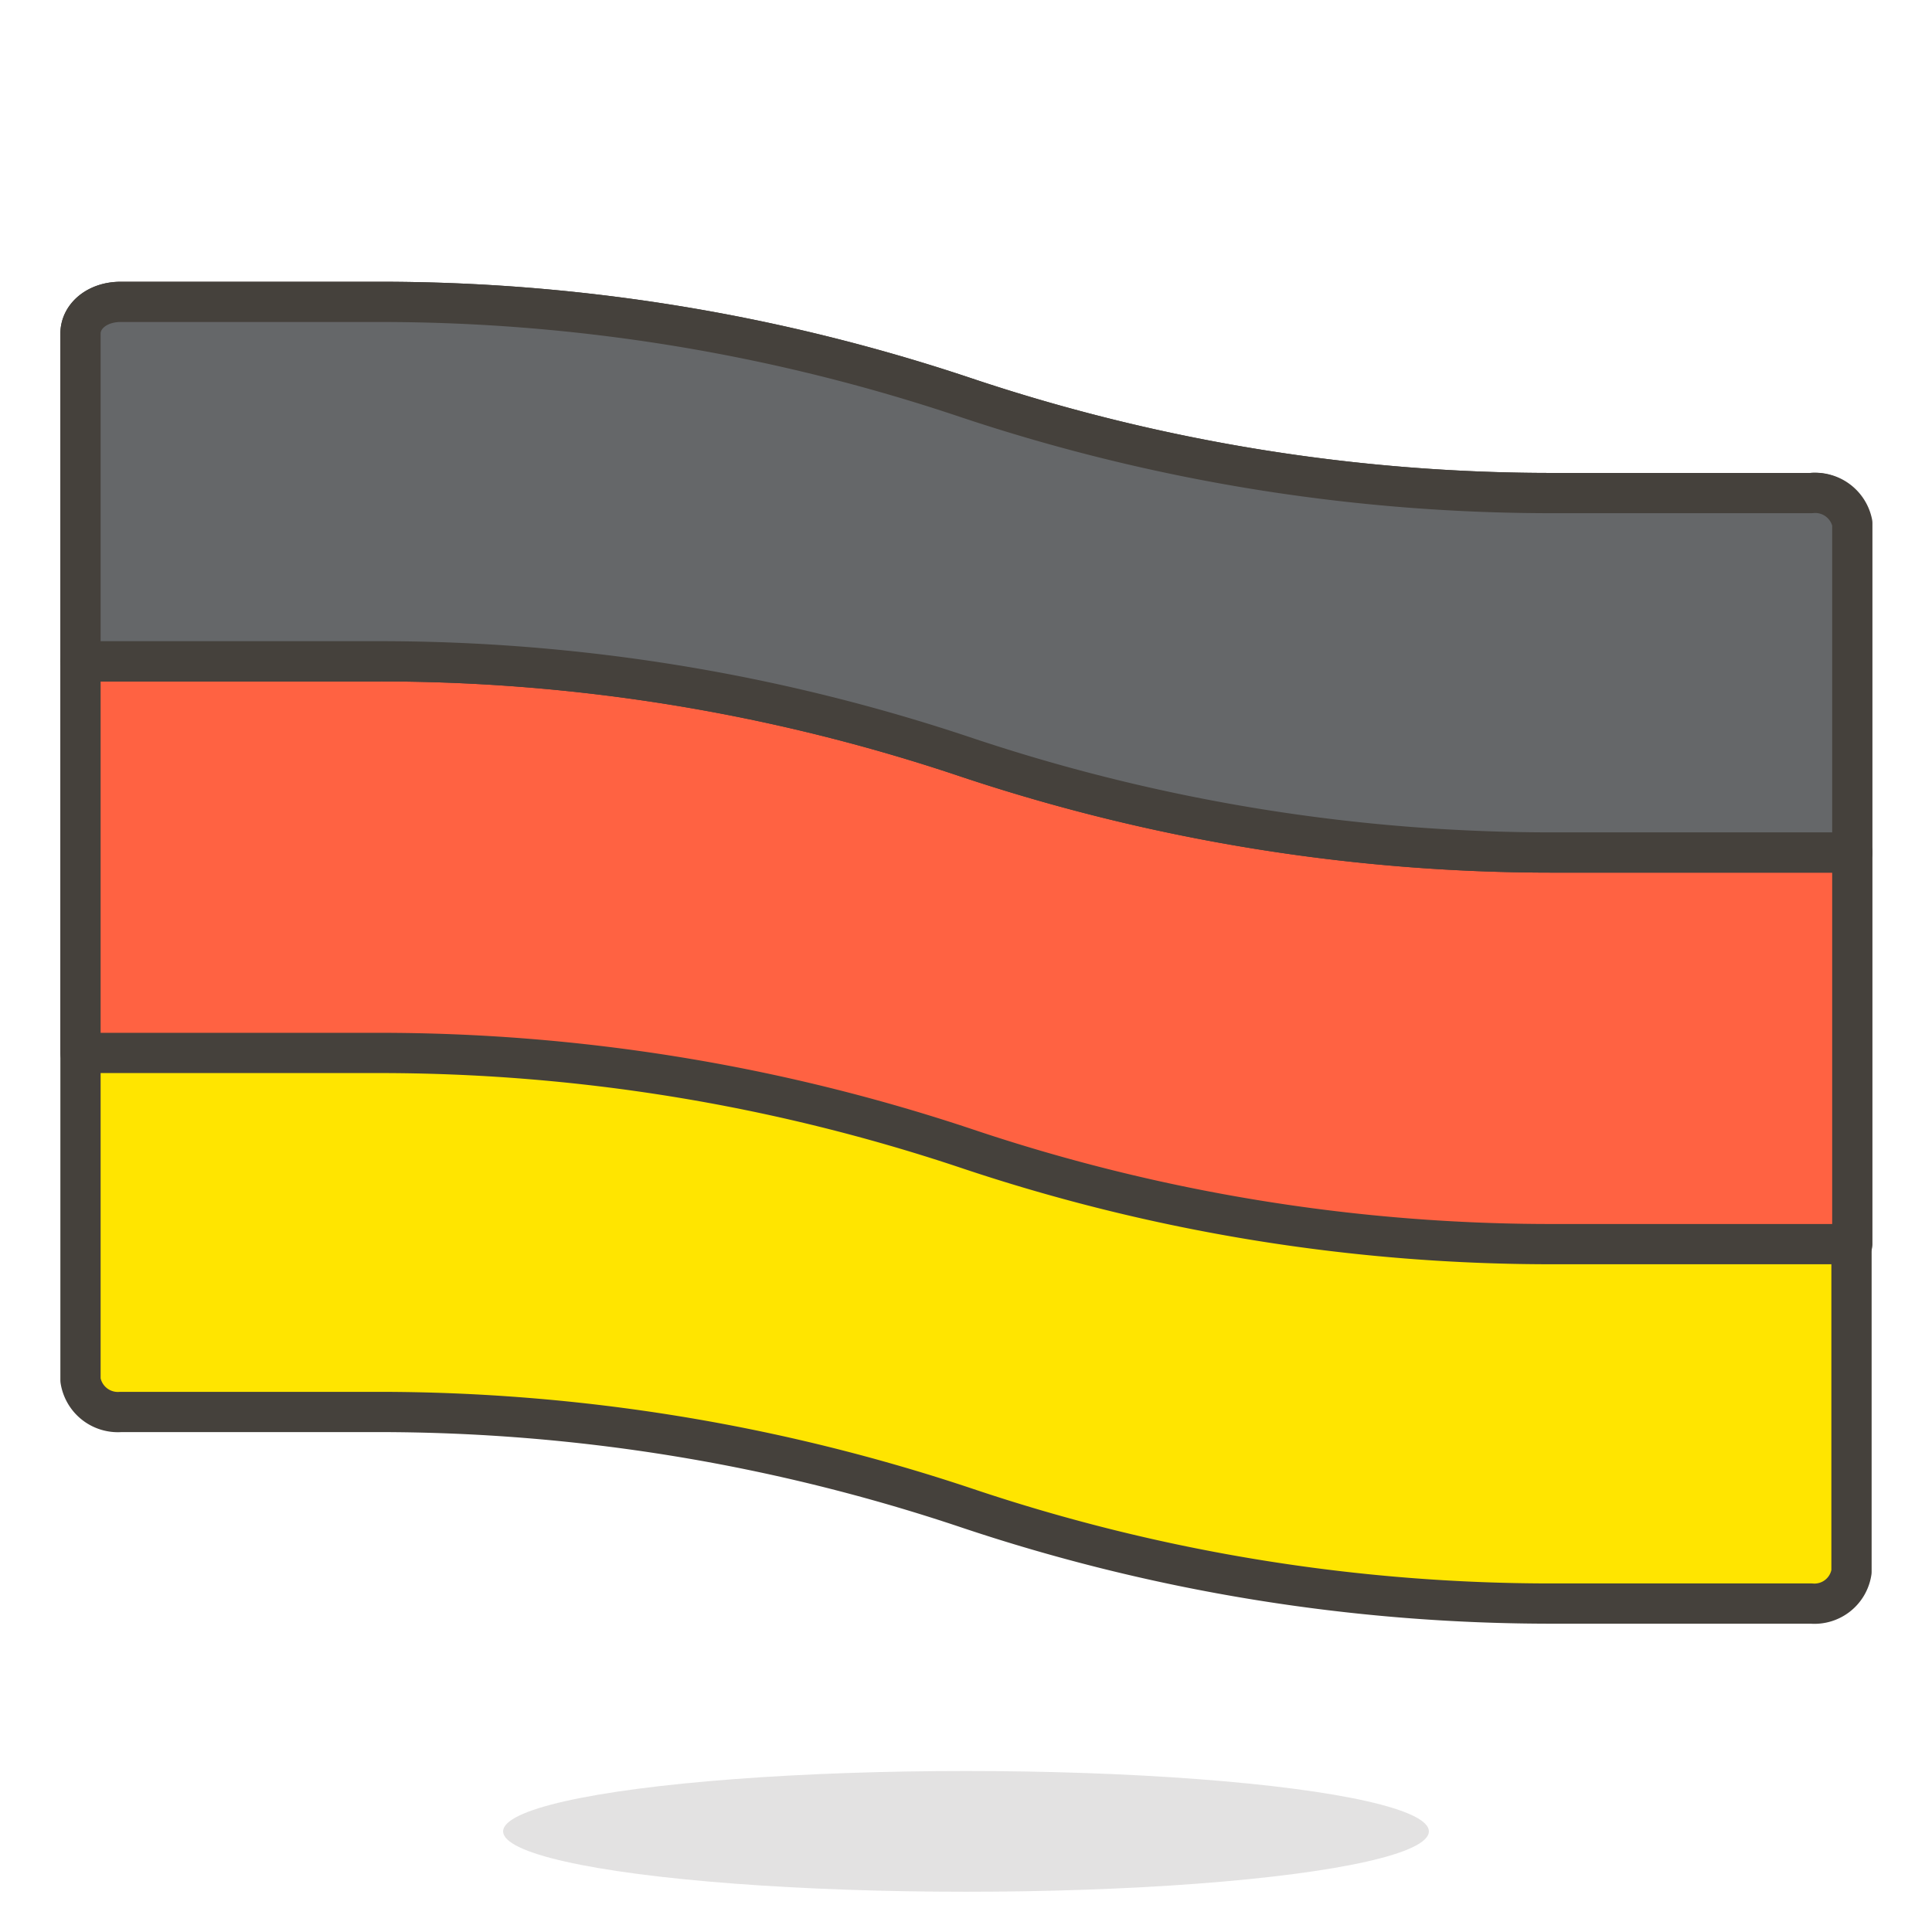
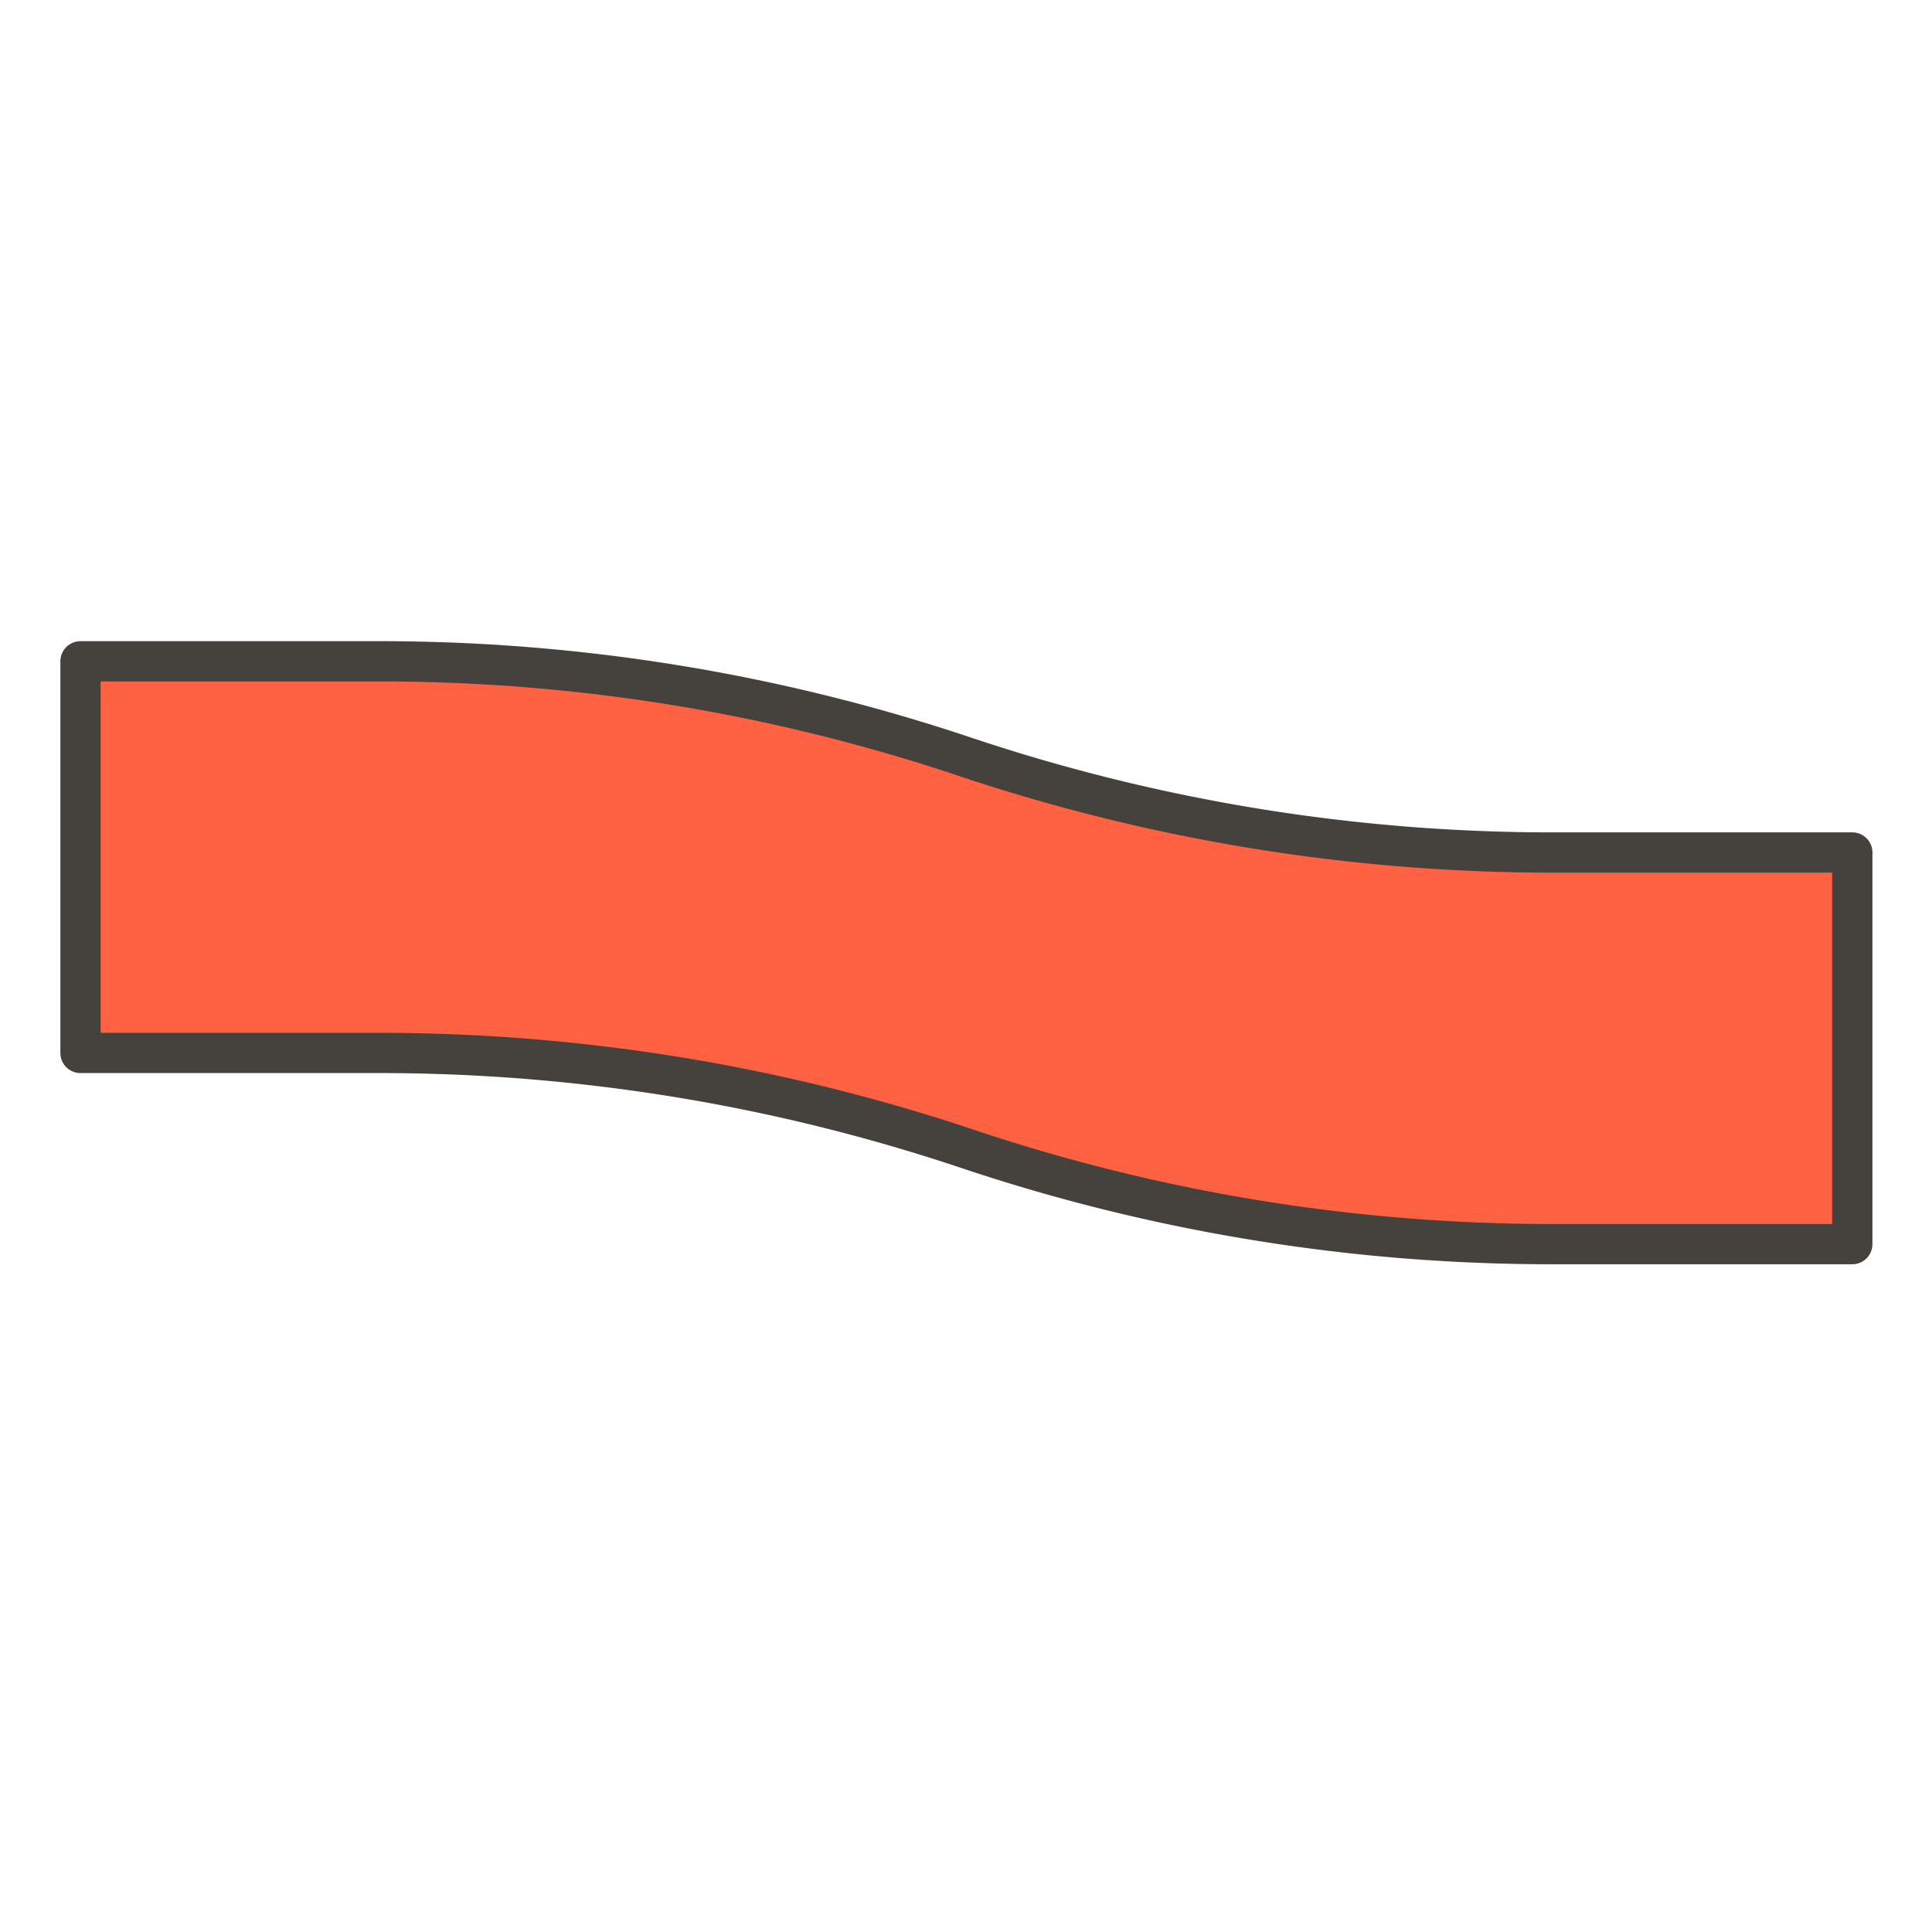
<svg xmlns="http://www.w3.org/2000/svg" id="Icons" viewBox="0 0 48 48">
  <defs>
    <style>.cls-1{fill:#ffe500;}.cls-1,.cls-2,.cls-3{stroke:#45413c;stroke-linecap:round;stroke-linejoin:round;}.cls-2{fill:#ff6242;}.cls-3{fill:#656769;}.cls-4{fill:#45413c;opacity:0.15;}</style>
  </defs>
  <title>764-Germany</title>
-   <path class="cls-1" d="M45,12.25H38.68A45.89,45.89,0,0,1,24,9.88,45.73,45.73,0,0,0,9.37,7.5H3c-.58,0-1,.35-1,.79v26a.94.94,0,0,0,1,.79H9.37A46,46,0,0,1,24,37.46a45.62,45.62,0,0,0,14.65,2.38H45a.93.93,0,0,0,1-.79V13A.94.94,0,0,0,45,12.25Z" />
  <path id="_Path_" data-name="&lt;Path&gt;" class="cls-2" d="M2,26.16H9.37A46,46,0,0,1,24,28.53h0a45.62,45.62,0,0,0,14.65,2.38h7.37V21.18H38.68A45.89,45.89,0,0,1,24,18.81h0A45.73,45.73,0,0,0,9.37,16.43H2Z" />
-   <path class="cls-3" d="M45,12.25H38.68A45.89,45.89,0,0,1,24,9.88,45.73,45.73,0,0,0,9.37,7.5H3c-.58,0-1,.35-1,.79v8.14H9.37A45.73,45.73,0,0,1,24,18.81a45.89,45.89,0,0,0,14.65,2.37h7.37V13A.94.94,0,0,0,45,12.25Z" />
-   <ellipse class="cls-4" cx="24" cy="45.5" rx="11.5" ry="1.5" />
</svg>